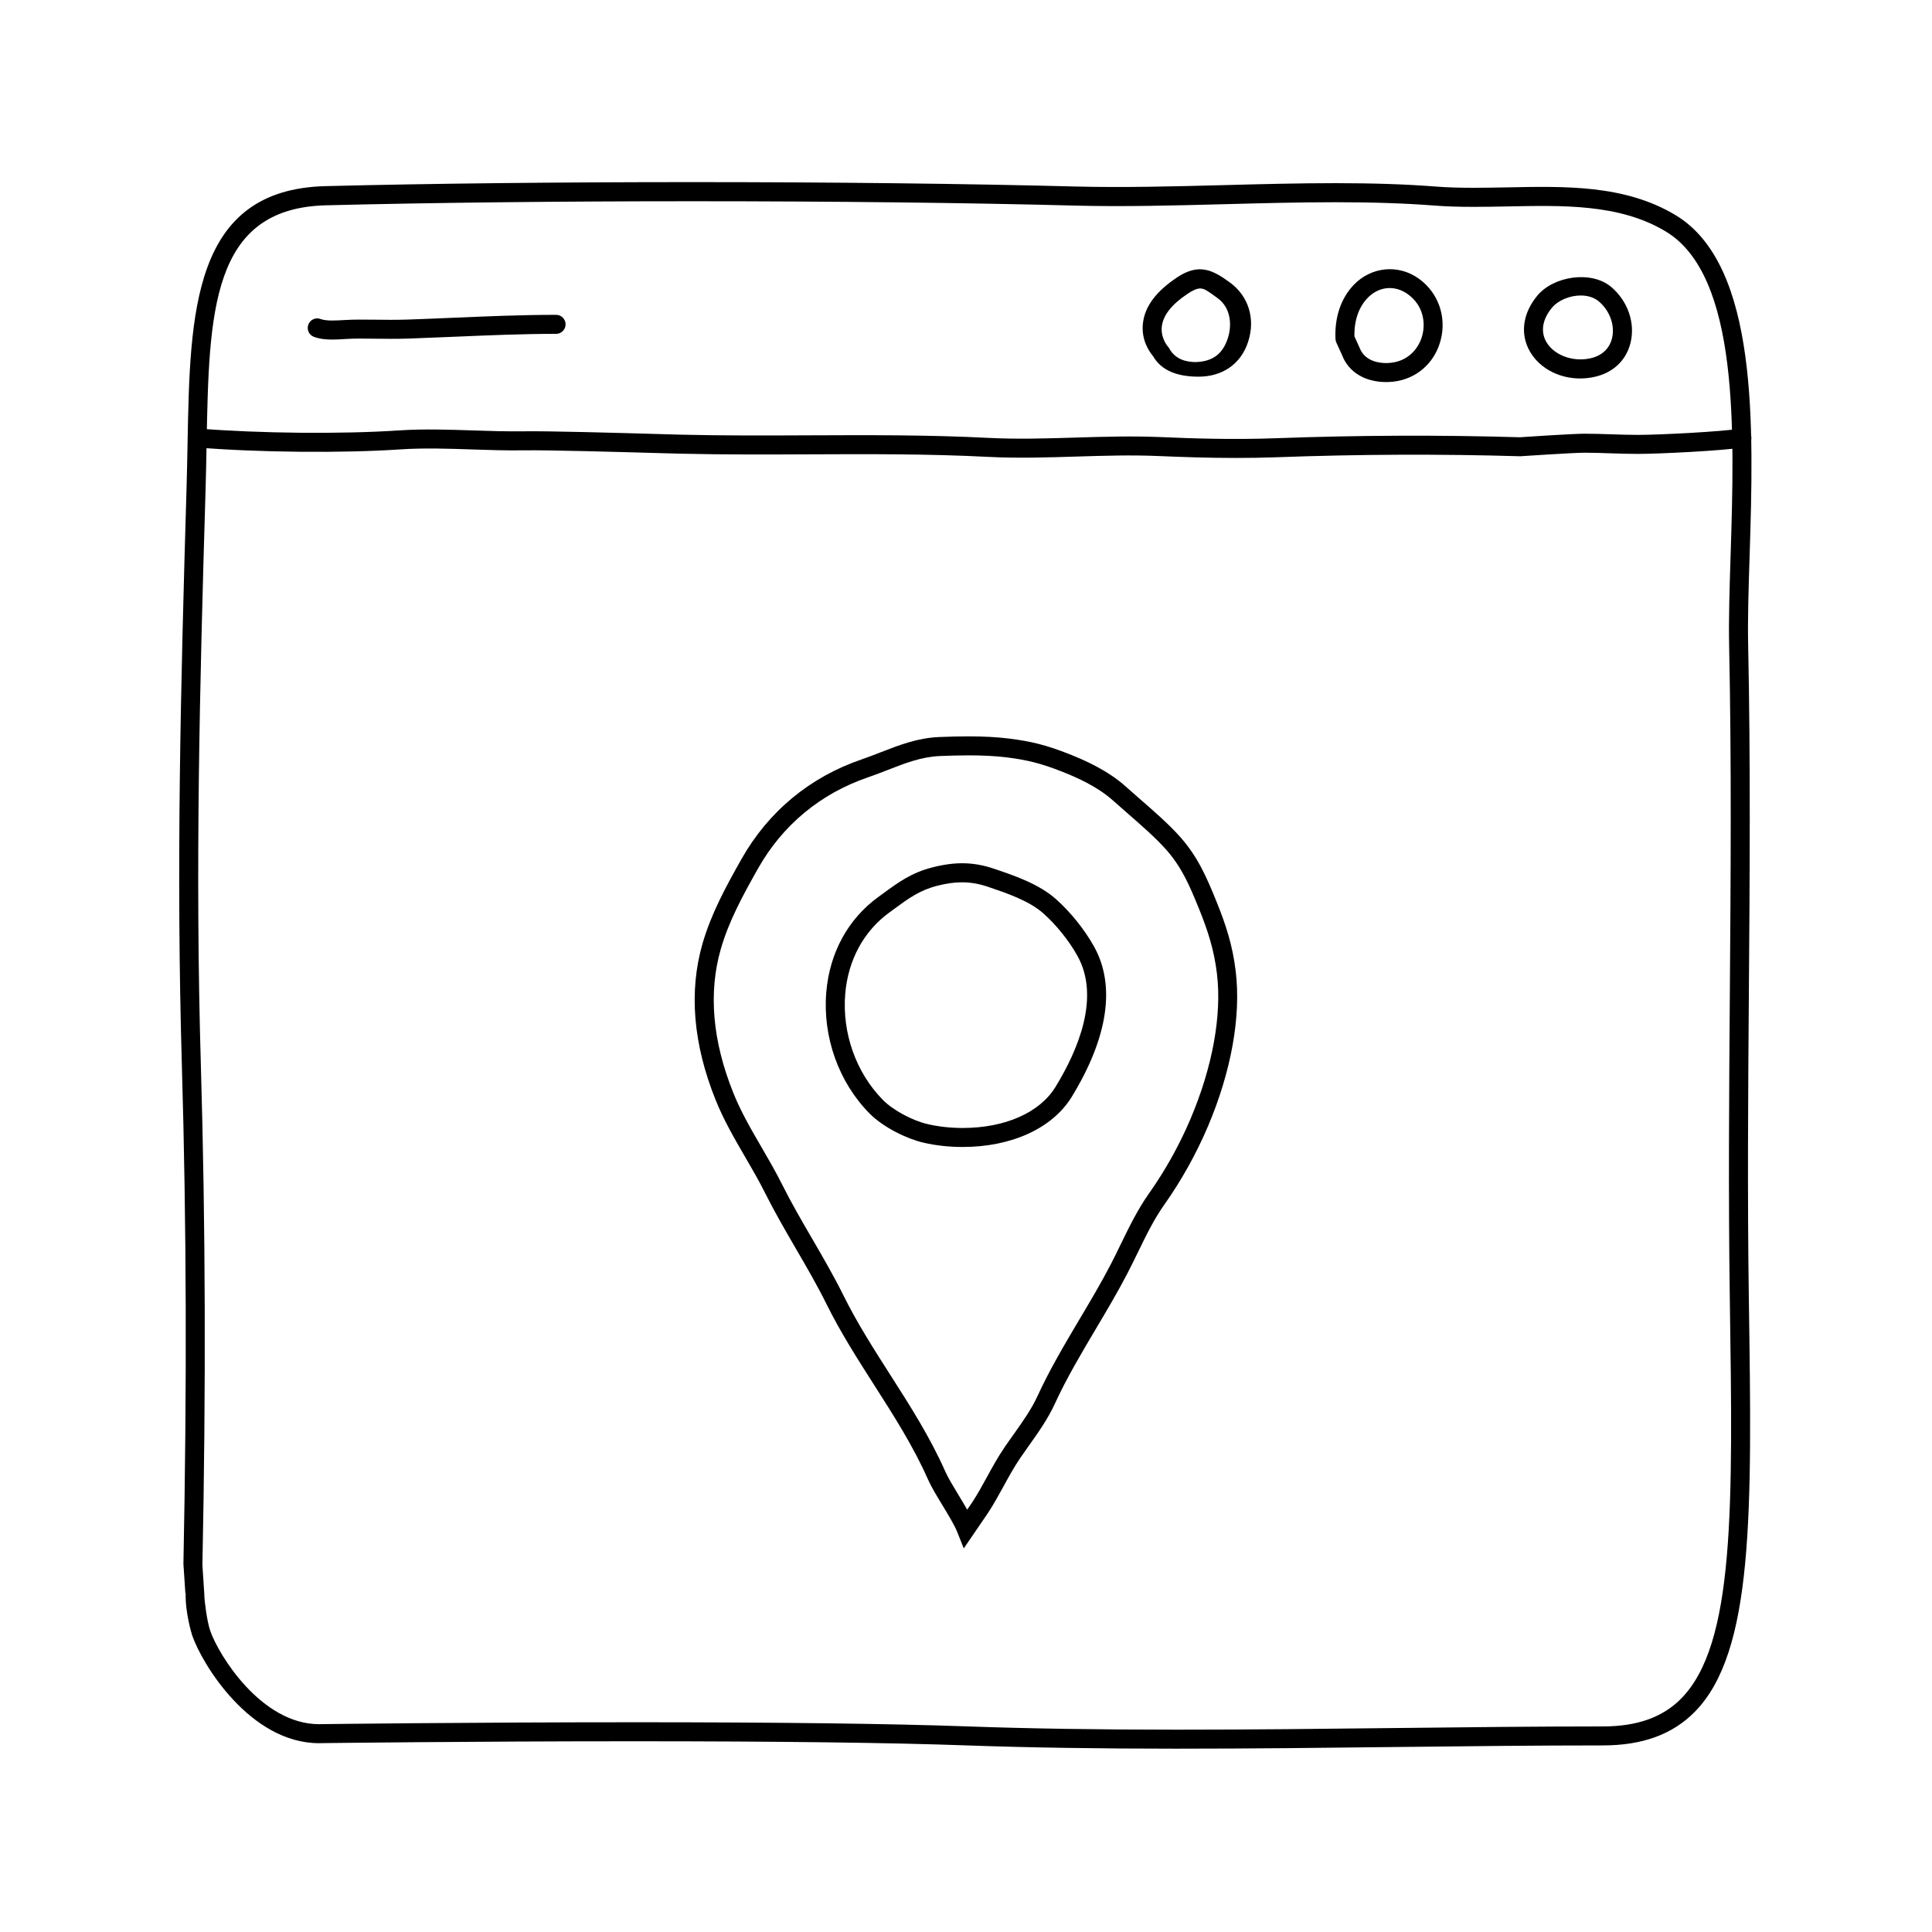
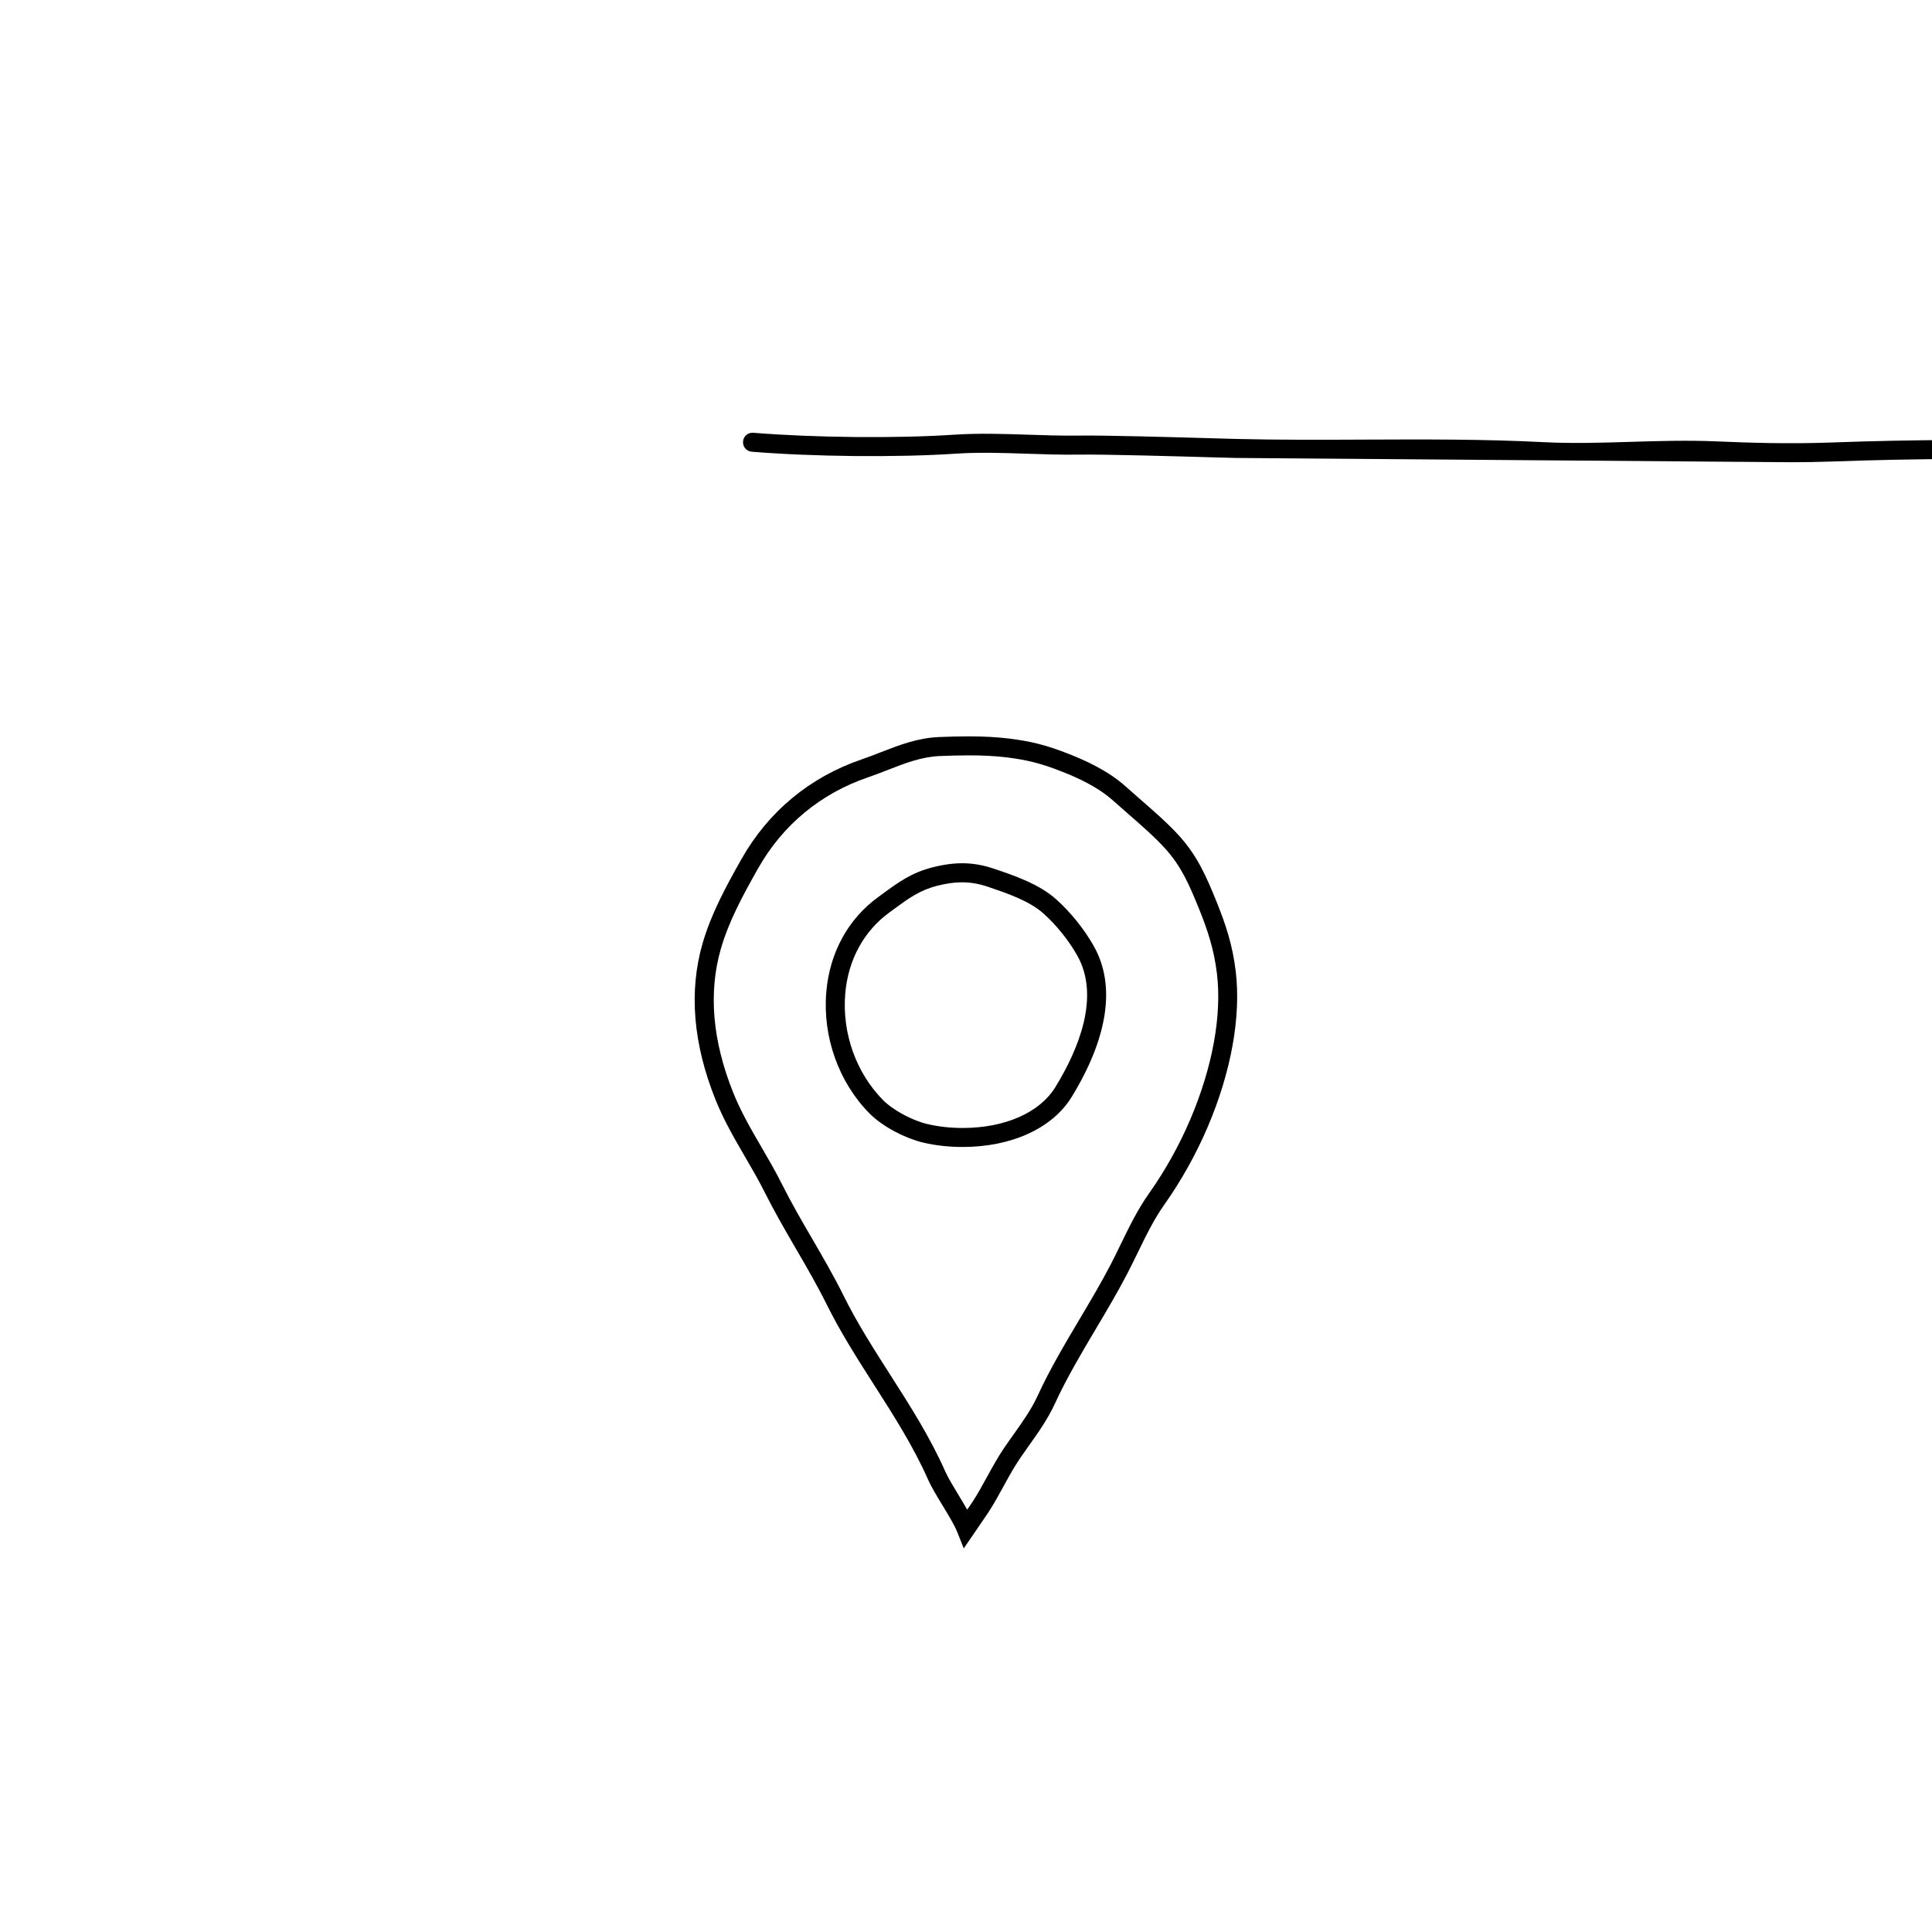
<svg xmlns="http://www.w3.org/2000/svg" fill="#000000" width="800px" height="800px" version="1.1" viewBox="144 144 512 512">
  <g>
-     <path d="m456.19 607.42c-21.398 0-39.676-0.289-55.879-0.863-20.418-0.734-50.176-1.102-88.453-1.102-43.195 0-82.109 0.488-82.5 0.492l-0.785 0.016c-18.309 0-31.059-21.027-33.633-28.547-0.16-0.48-1.883-6.125-1.734-11.164h-0.078l-0.52-7.793c0.945-47.141 0.816-90.113-0.406-131.97-1.527-51.992-0.34-100.11 1.238-153.25 0.117-3.961 0.191-7.84 0.266-11.703 0.641-34.625 1.25-67.309 36.52-68.207 27.332-0.695 61.895-1.066 97.316-1.066 37.168 0 73.207 0.422 101.49 1.164 12.582 0.324 26.188-0.023 39.395-0.371 9.691-0.258 19.711-0.516 29.438-0.516 10.188 0 18.922 0.293 26.703 0.902 2.883 0.223 6.035 0.324 9.93 0.324 2.863 0 5.773-0.055 8.691-0.105 15.184-0.293 31.316-0.816 44.891 7.375 22.012 13.297 20.66 56.121 19.578 90.523-0.273 8.555-0.523 16.641-0.379 23.41 0.648 30.918 0.418 62.027 0.191 92.113-0.203 26.445-0.402 53.797-0.012 80.918l0.012 0.746c0.816 55.992 1.355 92.988-14.348 108.92-5.902 5.981-13.863 8.887-24.348 8.887-17.551 0-35.891 0.207-54.512 0.418-19.234 0.223-38.773 0.445-58.074 0.445zm-144.32-7.004c38.336 0 68.156 0.367 88.629 1.102 16.141 0.578 34.359 0.863 55.703 0.863 19.281 0 38.797-0.223 58.012-0.441 18.641-0.211 36.996-0.418 54.566-0.418 9.062 0 15.852-2.414 20.75-7.391 14.219-14.43 13.695-50.582 12.898-105.3l-0.012-0.75c-0.398-27.172-0.191-54.547 0.012-81.023 0.223-30.051 0.457-61.121-0.191-91.965-0.145-6.906 0.109-15.055 0.383-23.68 1.043-33.094 2.336-74.281-17.148-86.055-12.375-7.465-27.766-6.914-42.184-6.648-2.953 0.059-5.891 0.109-8.785 0.109-4.027 0-7.301-0.105-10.324-0.344-7.648-0.594-16.254-0.883-26.309-0.883-9.656 0-19.645 0.262-29.301 0.52-13.27 0.348-26.965 0.707-39.66 0.371-28.234-0.742-64.234-1.152-101.36-1.152-35.379 0-69.898 0.383-97.191 1.078-30.457 0.77-30.965 28.359-31.613 63.289-0.07 3.883-0.141 7.836-0.262 11.809-1.582 53.043-2.773 101.19-1.246 153.04 1.223 41.941 1.359 85.188 0.402 132.2l0.52 7.977c0.012 0.125 0.004 0.258-0.004 0.379 0.055 1.059 0.645 6.418 1.559 9.074 2.176 6.348 13.496 24.754 28.867 24.754l0.676-0.016c0.434-0.008 39.375-0.496 82.609-0.496z" />
-     <path d="m471.48 265.36c-7.34 0-14.211-0.242-20.293-0.5-7.281-0.324-14.75-0.09-21.957 0.133-7.723 0.242-15.715 0.484-23.598 0.074-15.695-0.801-31.715-0.734-47.207-0.664-11.18 0.051-22.742 0.098-34.113-0.176l-5.465-0.145c-10.352-0.297-29.629-0.848-36.305-0.734-4.488 0.059-8.973-0.086-13.48-0.238-6.246-0.211-12.723-0.43-18.934-0.016-15.418 1.031-37.66 0.82-54.074-0.516-1.387-0.105-2.418-1.324-2.309-2.711 0.105-1.387 1.301-2.414 2.711-2.309 16.211 1.309 38.133 1.527 53.34 0.504 6.465-0.422 13.059-0.207 19.438 0.004 4.422 0.152 8.832 0.289 13.234 0.238 6.75-0.121 26.129 0.441 36.52 0.734l5.438 0.152c11.305 0.277 22.832 0.23 33.973 0.176 15.574-0.066 31.66-0.137 47.484 0.676 7.68 0.395 15.562 0.152 23.184-0.082 7.305-0.223 14.848-0.441 22.332-0.137 8.902 0.387 19.508 0.727 30.727 0.312 21.801-0.801 43.57-0.883 64.684-0.258 0.332-0.031 13.945-0.941 17.086-0.941 2.387 0 4.746 0.082 7.117 0.156 2.324 0.082 4.648 0.156 6.996 0.156 5.941 0 22.242-0.852 27.215-1.656 1.34-0.23 2.664 0.707 2.887 2.082 0.227 1.371-0.711 2.664-2.082 2.887-5.602 0.91-22.445 1.727-28.023 1.727-2.41 0-4.785-0.082-7.164-0.156-2.309-0.078-4.621-0.16-6.945-0.16-2.973 0-16.852 0.934-16.992 0.941-21.254-0.629-42.906-0.535-64.594 0.262-3.695 0.133-7.316 0.184-10.828 0.184z" />
-     <path d="m232.12 233.99c-1.719 0-3.43-0.156-4.934-0.727-1.305-0.488-1.965-1.945-1.473-3.246 0.488-1.309 1.953-1.98 3.246-1.473 1.512 0.562 4.047 0.402 6.273 0.273 2.867-0.176 5.188-0.109 7.664-0.098 3.094 0.039 6.191 0.074 9.281-0.035 4.09-0.137 8.16-0.312 12.227-0.488 8.793-0.371 17.887-0.762 26.965-0.762 1.391 0 2.519 1.129 2.519 2.519s-1.129 2.519-2.519 2.519c-8.973 0-18.008 0.387-26.754 0.762-4.082 0.172-8.16 0.344-12.273 0.488-3.16 0.105-6.328 0.074-9.508 0.035-2.363-0.023-4.566-0.09-7.289 0.086-1.102 0.074-2.266 0.145-3.426 0.145z" />
-     <path d="m461.66 243.82h-0.098c-5.512 0-9.766-1.582-12-5.441-0.777-0.953-3.234-4.117-2.664-8.801 0.535-4.457 3.559-8.402 8.984-12.031 5.793-3.875 9.422-2.066 14.062 1.32 4.891 3.57 6.828 9.562 4.816 15.734-1.965 6.027-6.988 9.219-13.102 9.219zm0.426-23.375c-0.855 0-1.941 0.457-3.406 1.441-4.144 2.769-6.43 5.656-6.781 8.59-0.371 3.094 1.57 5.324 1.594 5.344 0.137 0.145 0.258 0.312 0.348 0.488 1.648 2.988 4.523 3.637 7.148 3.652l-0.527 2.516v-2.519c5.039 0 7.633-2.352 8.918-6.293 1.109-3.406 0.91-8.02-2.699-10.652-2.336-1.699-3.434-2.566-4.594-2.566z" />
-     <path d="m511.3 245.25c-5.598 0-9.957-2.676-11.645-7.164l-1.512-3.305c-0.133-0.293-0.207-0.598-0.223-0.922-0.281-5.688 1.422-10.781 4.801-14.328 4.625-4.856 11.824-5.602 17.301-1.668 5.129 3.688 7.394 10.07 5.773 16.27-1.586 6.09-6.402 10.312-12.555 11.012-0.637 0.07-1.293 0.105-1.941 0.105zm-8.359-12.102 1.367 3.012c1.391 3.672 5.352 4.055 6.992 4.055 0.465 0 0.922-0.023 1.375-0.082 4.828-0.543 7.43-4.117 8.254-7.273 0.867-3.309 0.312-7.91-3.844-10.898-3.5-2.527-7.754-2.055-10.707 1.047-2.332 2.445-3.543 6.035-3.438 10.141z" />
-     <path d="m562.75 244.3c-6.066 0-11.465-3.152-13.77-8.031-2.09-4.445-1.215-9.512 2.414-13.91 4.344-5.254 14.367-6.695 19.539-2.352 4.457 3.734 6.484 9.582 5.16 14.898-1.16 4.664-4.684 7.945-9.664 9.004-1.223 0.254-2.457 0.391-3.68 0.391zm0.156-21.992c-2.957 0-6.019 1.309-7.633 3.254-2.367 2.867-2.988 5.91-1.742 8.551 1.762 3.734 6.883 5.918 11.848 4.863 3.059-0.648 5.129-2.527 5.812-5.297 0.852-3.406-0.559-7.352-3.508-9.82-1.535-1.285-3.441-1.551-4.777-1.551z" />
+     <path d="m471.48 265.36l-5.465-0.145c-10.352-0.297-29.629-0.848-36.305-0.734-4.488 0.059-8.973-0.086-13.48-0.238-6.246-0.211-12.723-0.43-18.934-0.016-15.418 1.031-37.66 0.82-54.074-0.516-1.387-0.105-2.418-1.324-2.309-2.711 0.105-1.387 1.301-2.414 2.711-2.309 16.211 1.309 38.133 1.527 53.34 0.504 6.465-0.422 13.059-0.207 19.438 0.004 4.422 0.152 8.832 0.289 13.234 0.238 6.75-0.121 26.129 0.441 36.52 0.734l5.438 0.152c11.305 0.277 22.832 0.23 33.973 0.176 15.574-0.066 31.66-0.137 47.484 0.676 7.68 0.395 15.562 0.152 23.184-0.082 7.305-0.223 14.848-0.441 22.332-0.137 8.902 0.387 19.508 0.727 30.727 0.312 21.801-0.801 43.57-0.883 64.684-0.258 0.332-0.031 13.945-0.941 17.086-0.941 2.387 0 4.746 0.082 7.117 0.156 2.324 0.082 4.648 0.156 6.996 0.156 5.941 0 22.242-0.852 27.215-1.656 1.34-0.23 2.664 0.707 2.887 2.082 0.227 1.371-0.711 2.664-2.082 2.887-5.602 0.91-22.445 1.727-28.023 1.727-2.41 0-4.785-0.082-7.164-0.156-2.309-0.078-4.621-0.16-6.945-0.16-2.973 0-16.852 0.934-16.992 0.941-21.254-0.629-42.906-0.535-64.594 0.262-3.695 0.133-7.316 0.184-10.828 0.184z" />
    <path d="m399.41 554.34-1.754-4.387c-0.734-1.84-2.371-4.523-3.949-7.129-1.508-2.484-2.934-4.836-3.762-6.715-3.894-8.816-9.18-17.086-14.293-25.078-4.367-6.836-8.891-13.91-12.594-21.383-2.516-5.078-5.394-10.027-8.184-14.816-2.746-4.727-5.586-9.617-8.133-14.699-1.617-3.246-3.473-6.43-5.266-9.512-2.793-4.793-5.672-9.75-7.848-15.168-5.941-14.785-7.106-28.707-3.457-41.379 2.266-7.859 6.184-15.09 10.328-22.418 7.117-12.59 18.133-21.723 31.855-26.41 1.789-0.609 3.508-1.281 5.188-1.941 4.742-1.848 9.648-3.762 15.426-3.988 2.508-0.098 5.098-0.172 7.691-0.172 4.039 0 7.5 0.188 10.59 0.562 6.074 0.746 10.09 1.777 15.914 4.062 4.227 1.664 10.395 4.363 15.195 8.695 1.062 0.953 2.273 2.012 3.551 3.125 3.742 3.254 7.996 6.957 10.926 10.293 4.566 5.195 6.848 10.379 9.578 17.121 2.43 6.016 4.227 11.445 5.062 18.398 1.445 11.969-1.188 26.621-7.426 41.25-3.039 7.129-6.996 14.227-11.445 20.52-2.793 3.934-4.875 8.223-7.078 12.762-0.891 1.824-1.785 3.652-2.715 5.453-2.625 5.059-5.566 10.016-8.418 14.809-3.797 6.398-7.727 13.012-10.855 19.82-1.855 4.039-4.394 7.617-6.852 11.07-0.785 1.109-1.57 2.211-2.336 3.336-1.602 2.352-2.953 4.816-4.383 7.426-1.305 2.387-2.621 4.769-4.109 7.055zm1.266-210.16c-2.527 0-5.055 0.074-7.496 0.172-4.934 0.191-9.234 1.867-13.793 3.648-1.754 0.684-3.531 1.375-5.394 2.016-12.531 4.281-22.59 12.621-29.09 24.117-4.144 7.332-7.754 13.996-9.875 21.336-3.332 11.562-2.223 24.383 3.285 38.098 2.039 5.09 4.707 9.664 7.527 14.516 1.828 3.148 3.727 6.41 5.414 9.789 2.469 4.938 5.273 9.766 7.984 14.418 2.828 4.863 5.75 9.891 8.34 15.121 3.582 7.231 8.027 14.176 12.324 20.898 5.215 8.152 10.605 16.586 14.652 25.754 0.707 1.582 2.106 3.894 3.465 6.137 0.781 1.301 1.582 2.613 2.301 3.875l1.355-1.984c1.395-2.133 2.641-4.402 3.883-6.672 1.426-2.606 2.898-5.289 4.641-7.844 0.781-1.148 1.586-2.277 2.398-3.414 2.422-3.422 4.727-6.641 6.383-10.258 3.238-7.043 7.238-13.773 11.105-20.285 2.812-4.731 5.723-9.629 8.281-14.559 0.918-1.762 1.785-3.547 2.648-5.336 2.203-4.519 4.473-9.195 7.496-13.473 4.254-6 8.031-12.777 10.926-19.59 5.894-13.828 8.398-27.57 7.059-38.676-0.777-6.398-2.453-11.465-4.734-17.109-2.621-6.484-4.641-11.074-8.695-15.684-2.707-3.082-6.82-6.66-10.449-9.82-1.301-1.133-2.535-2.207-3.617-3.184-4.188-3.773-9.801-6.227-13.66-7.738-5.379-2.117-9.094-3.059-14.691-3.754-2.879-0.344-6.141-0.516-9.973-0.516zm-1.574 103.78c-3.621 0-7.133-0.387-10.445-1.16-4.262-0.996-10.523-3.977-14.242-7.742-8.148-8.258-12.43-20.25-11.445-32.078 0.871-10.488 5.777-19.473 13.836-25.301l1.254-0.918c4.012-2.934 7.473-5.473 13.008-6.887 6.168-1.582 11.012-1.457 16.395 0.363 5.305 1.793 11.879 4.019 16.426 8.082 3.879 3.465 7.543 8.035 10.051 12.543 5.758 10.332 3.703 24.105-5.934 39.836-5.102 8.301-15.902 13.262-28.902 13.262zm-0.16-70.141c-2.016 0-4.188 0.301-6.625 0.934-4.594 1.176-7.547 3.336-11.281 6.074l-1.273 0.934c-6.84 4.949-11.023 12.637-11.77 21.637-0.863 10.387 2.883 20.898 10.004 28.117 2.648 2.68 7.723 5.426 11.809 6.379 2.891 0.68 6.109 1.031 9.301 1.031 11.23 0 20.43-4.062 24.598-10.863 6.019-9.82 11.914-23.824 5.828-34.746-2.211-3.981-5.578-8.184-9.004-11.234-3.773-3.375-9.809-5.414-14.664-7.059-2.387-0.816-4.641-1.203-6.922-1.203z" />
  </g>
</svg>